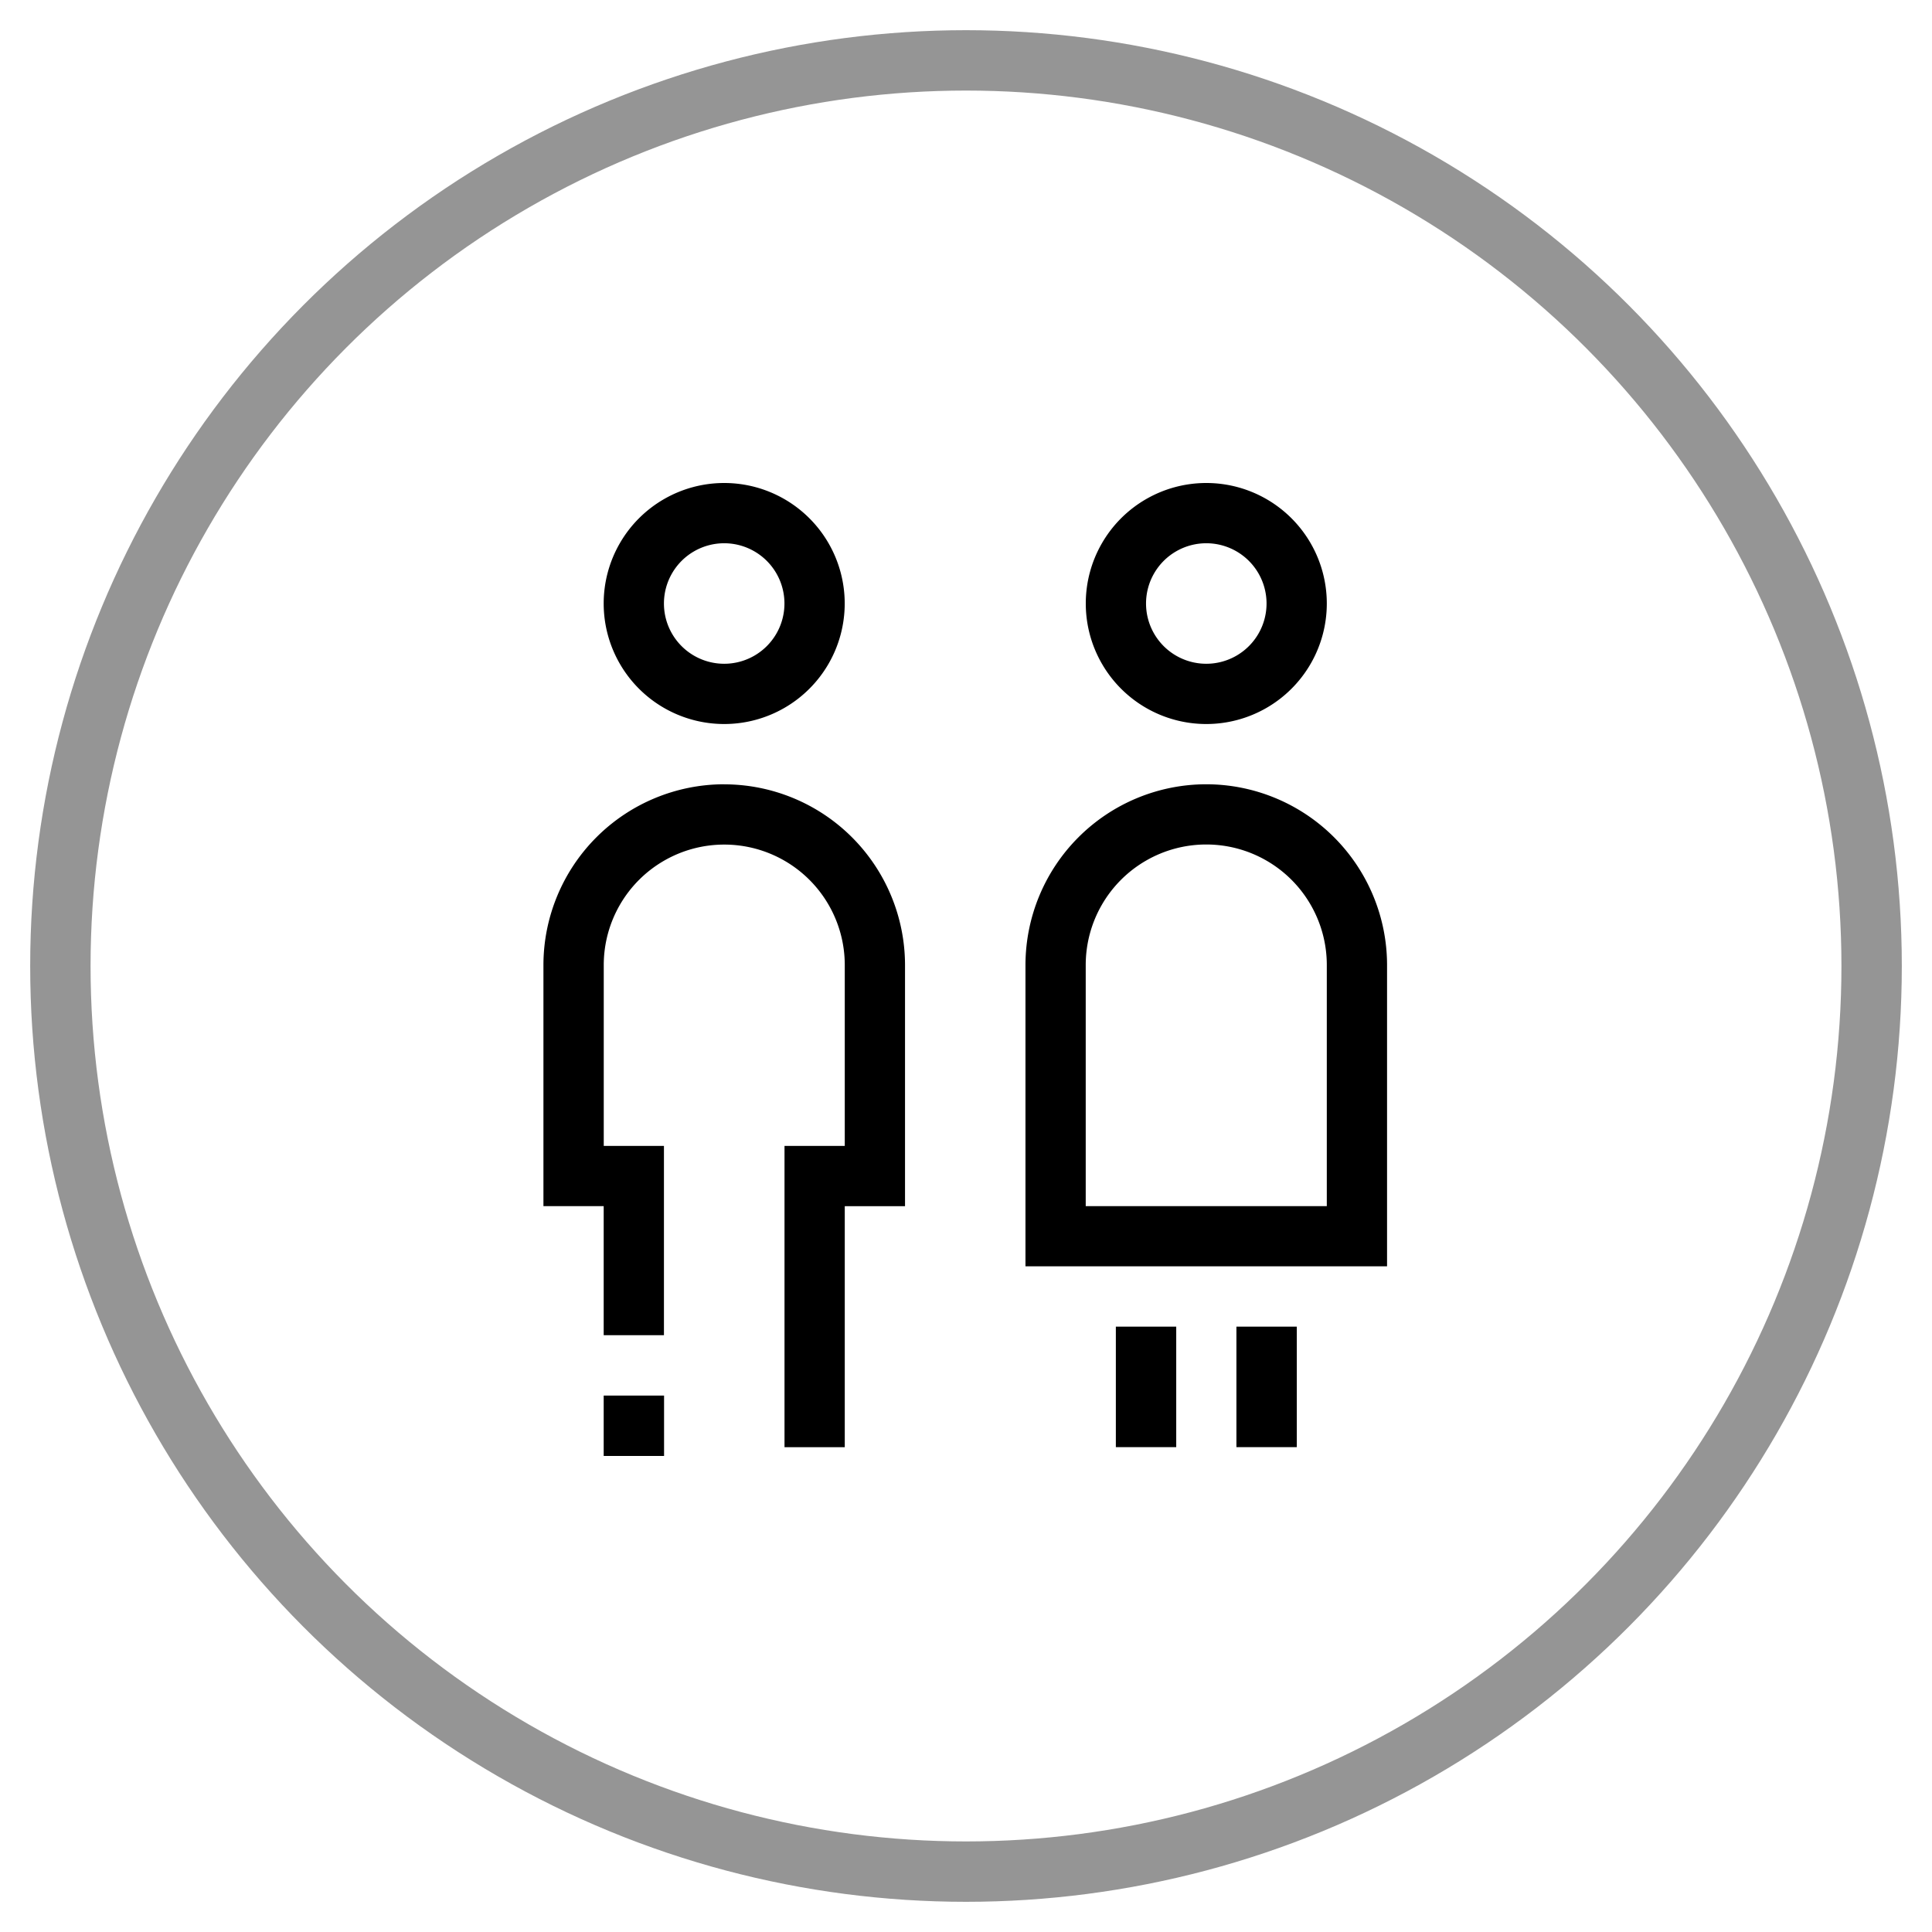
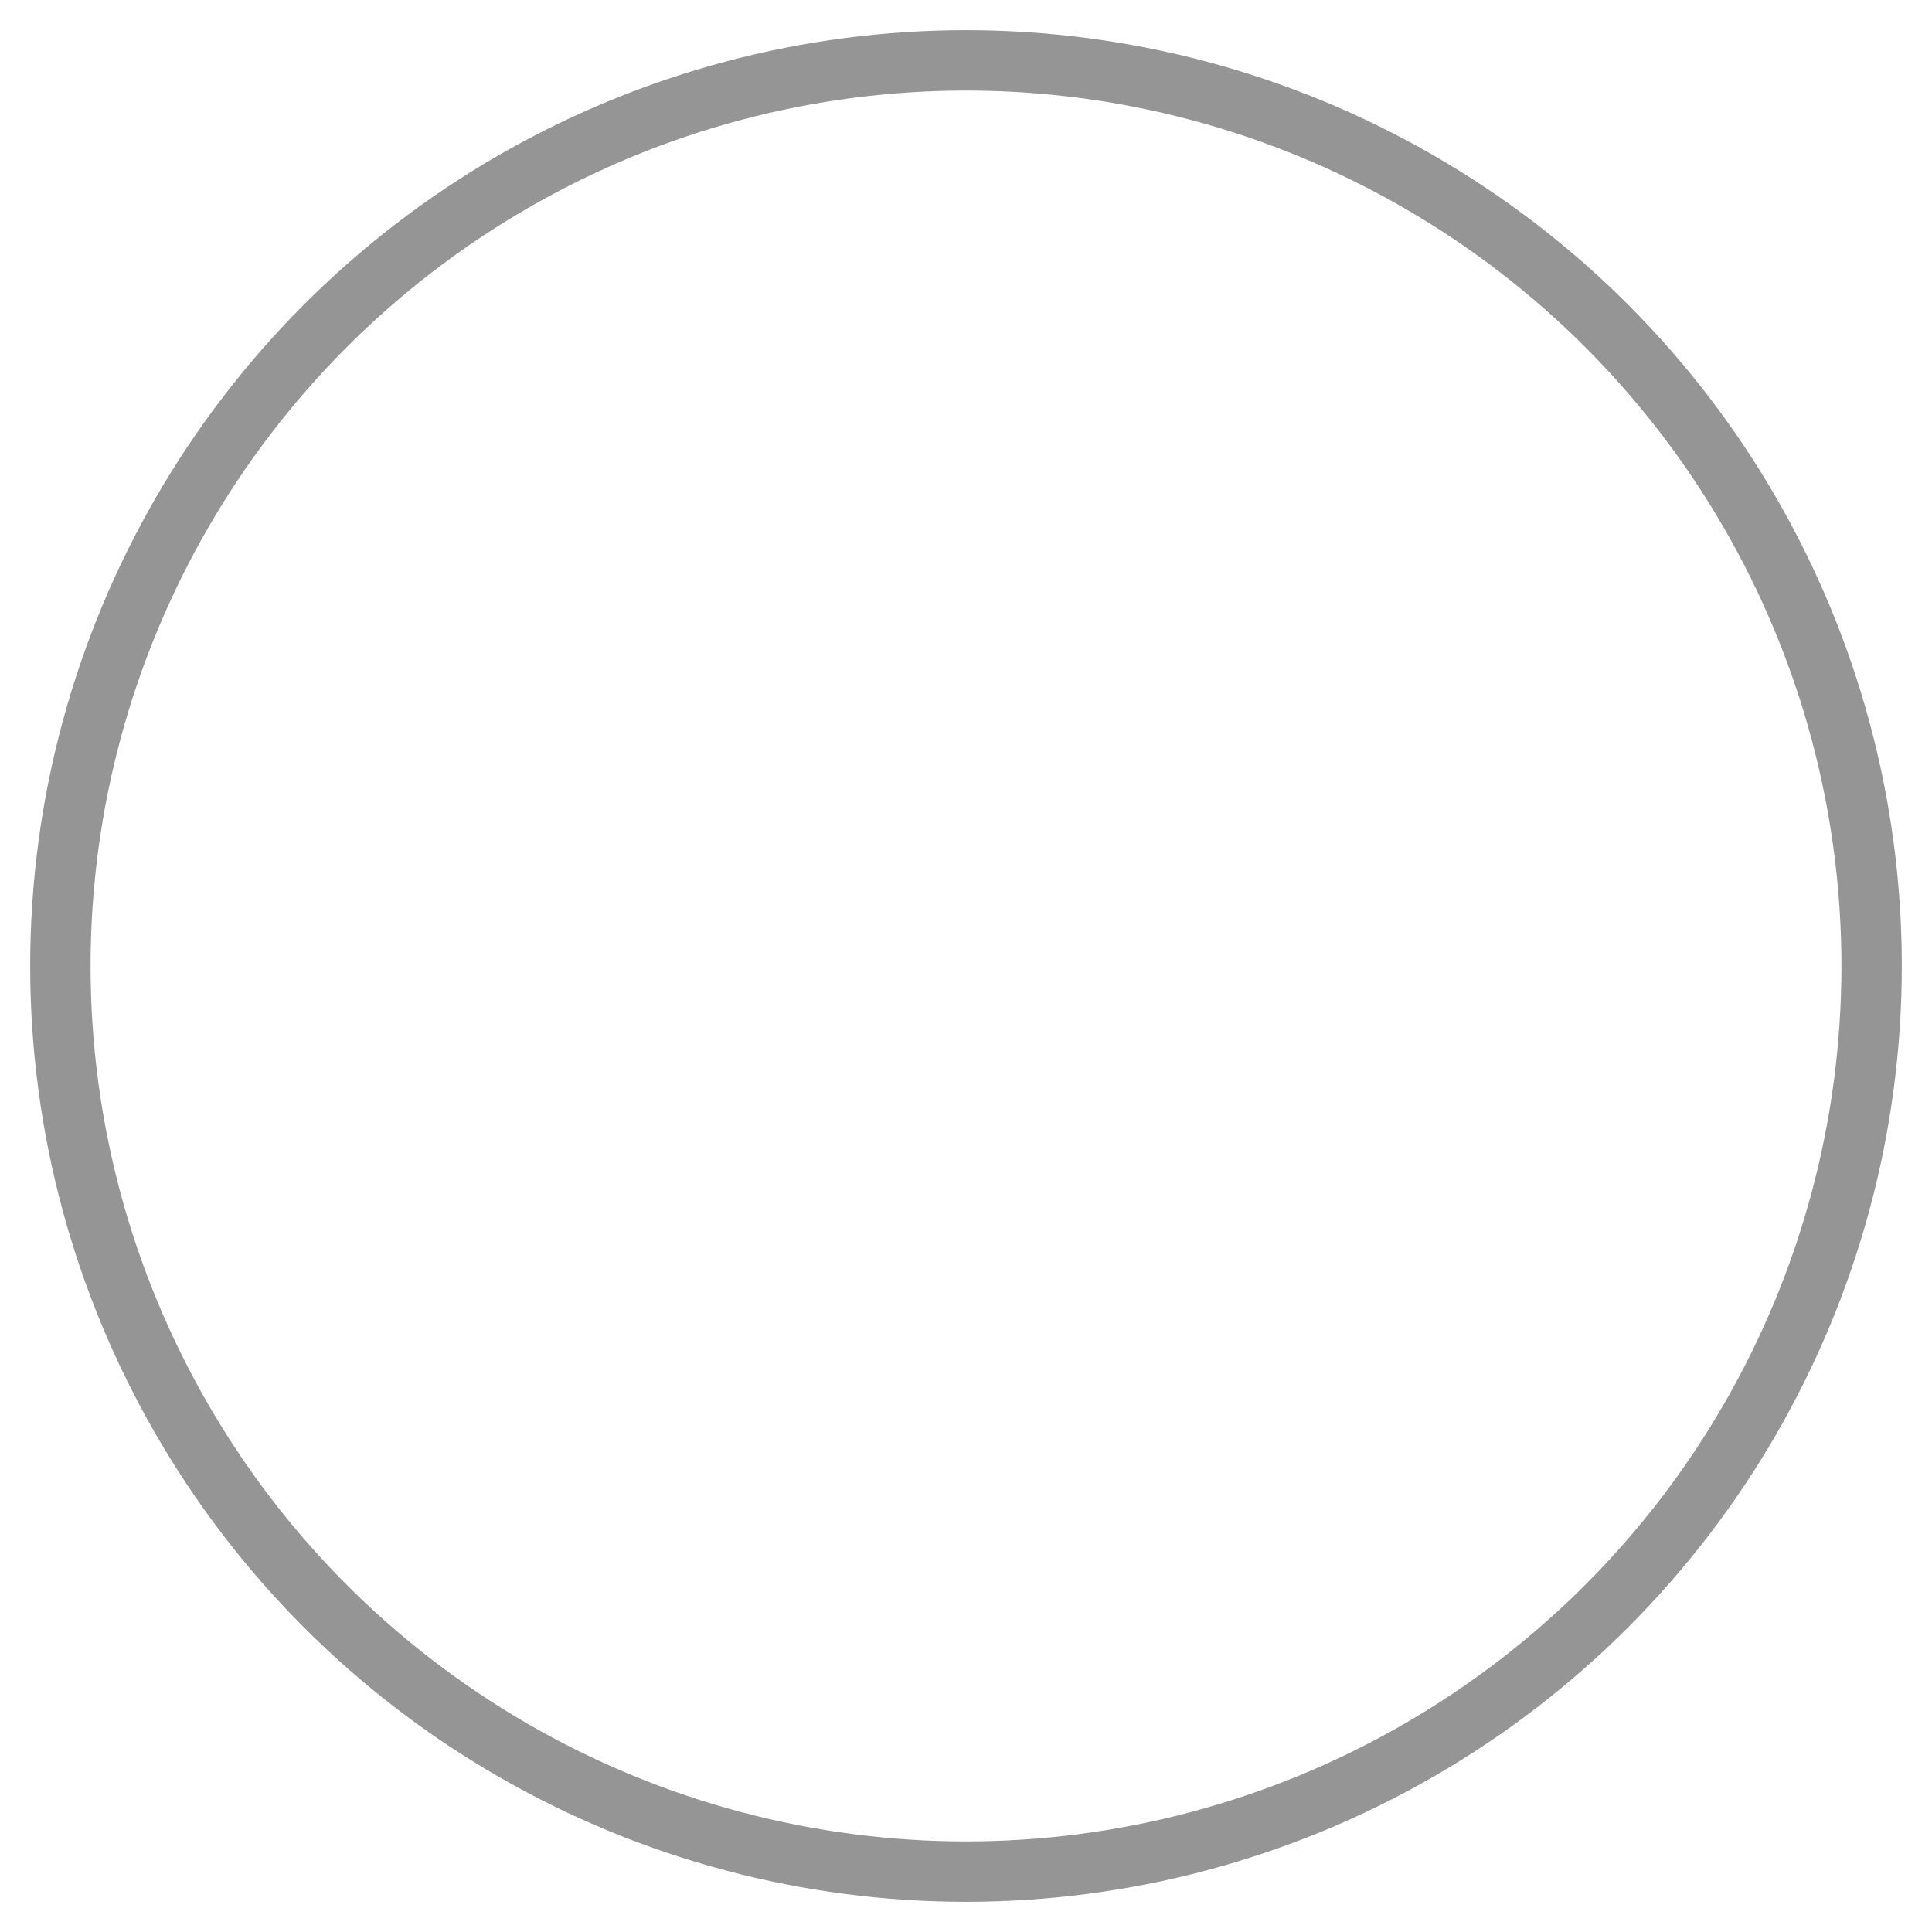
<svg xmlns="http://www.w3.org/2000/svg" width="32" height="32" viewBox="0 0 32 32">
  <g fill="none" fill-rule="evenodd" transform="translate(1 1)">
    <circle cx="15" cy="15" r="15" stroke="#959595" />
    <g fill="#000" fill-rule="nonzero">
-       <path d="M10.995 10.992a1.996 1.996 0 1 0 0-3.992 1.996 1.996 0 0 0 0 3.992zm0-2.994a.998.998 0 1 1 0 1.996.998.998 0 0 1 0-1.996zM8.999 22.115h1v1h-1zM10.995 11.99a2.997 2.997 0 0 0-2.994 2.994v3.993h.998v2.138h.998V17.98H9v-2.995a1.996 1.996 0 0 1 3.992 0v2.995h-.998v4.99h.998v-3.992h.998v-3.993a2.997 2.997 0 0 0-2.994-2.994zM18.98 10.992a1.996 1.996 0 1 0 0-3.992 1.996 1.996 0 0 0 0 3.992zm0-2.994a.998.998 0 1 1 0 1.996.998.998 0 0 1 0-1.996zM18.98 11.99a2.997 2.997 0 0 0-2.995 2.994v4.99h5.989v-4.99a2.997 2.997 0 0 0-2.994-2.994zm1.996 6.987h-3.993v-3.993a1.996 1.996 0 0 1 3.993 0v3.993zM19.479 20.973h1v1.996h-1zM17.482 20.973h1v1.996h-1z" />
-     </g>
+       </g>
  </g>
</svg>